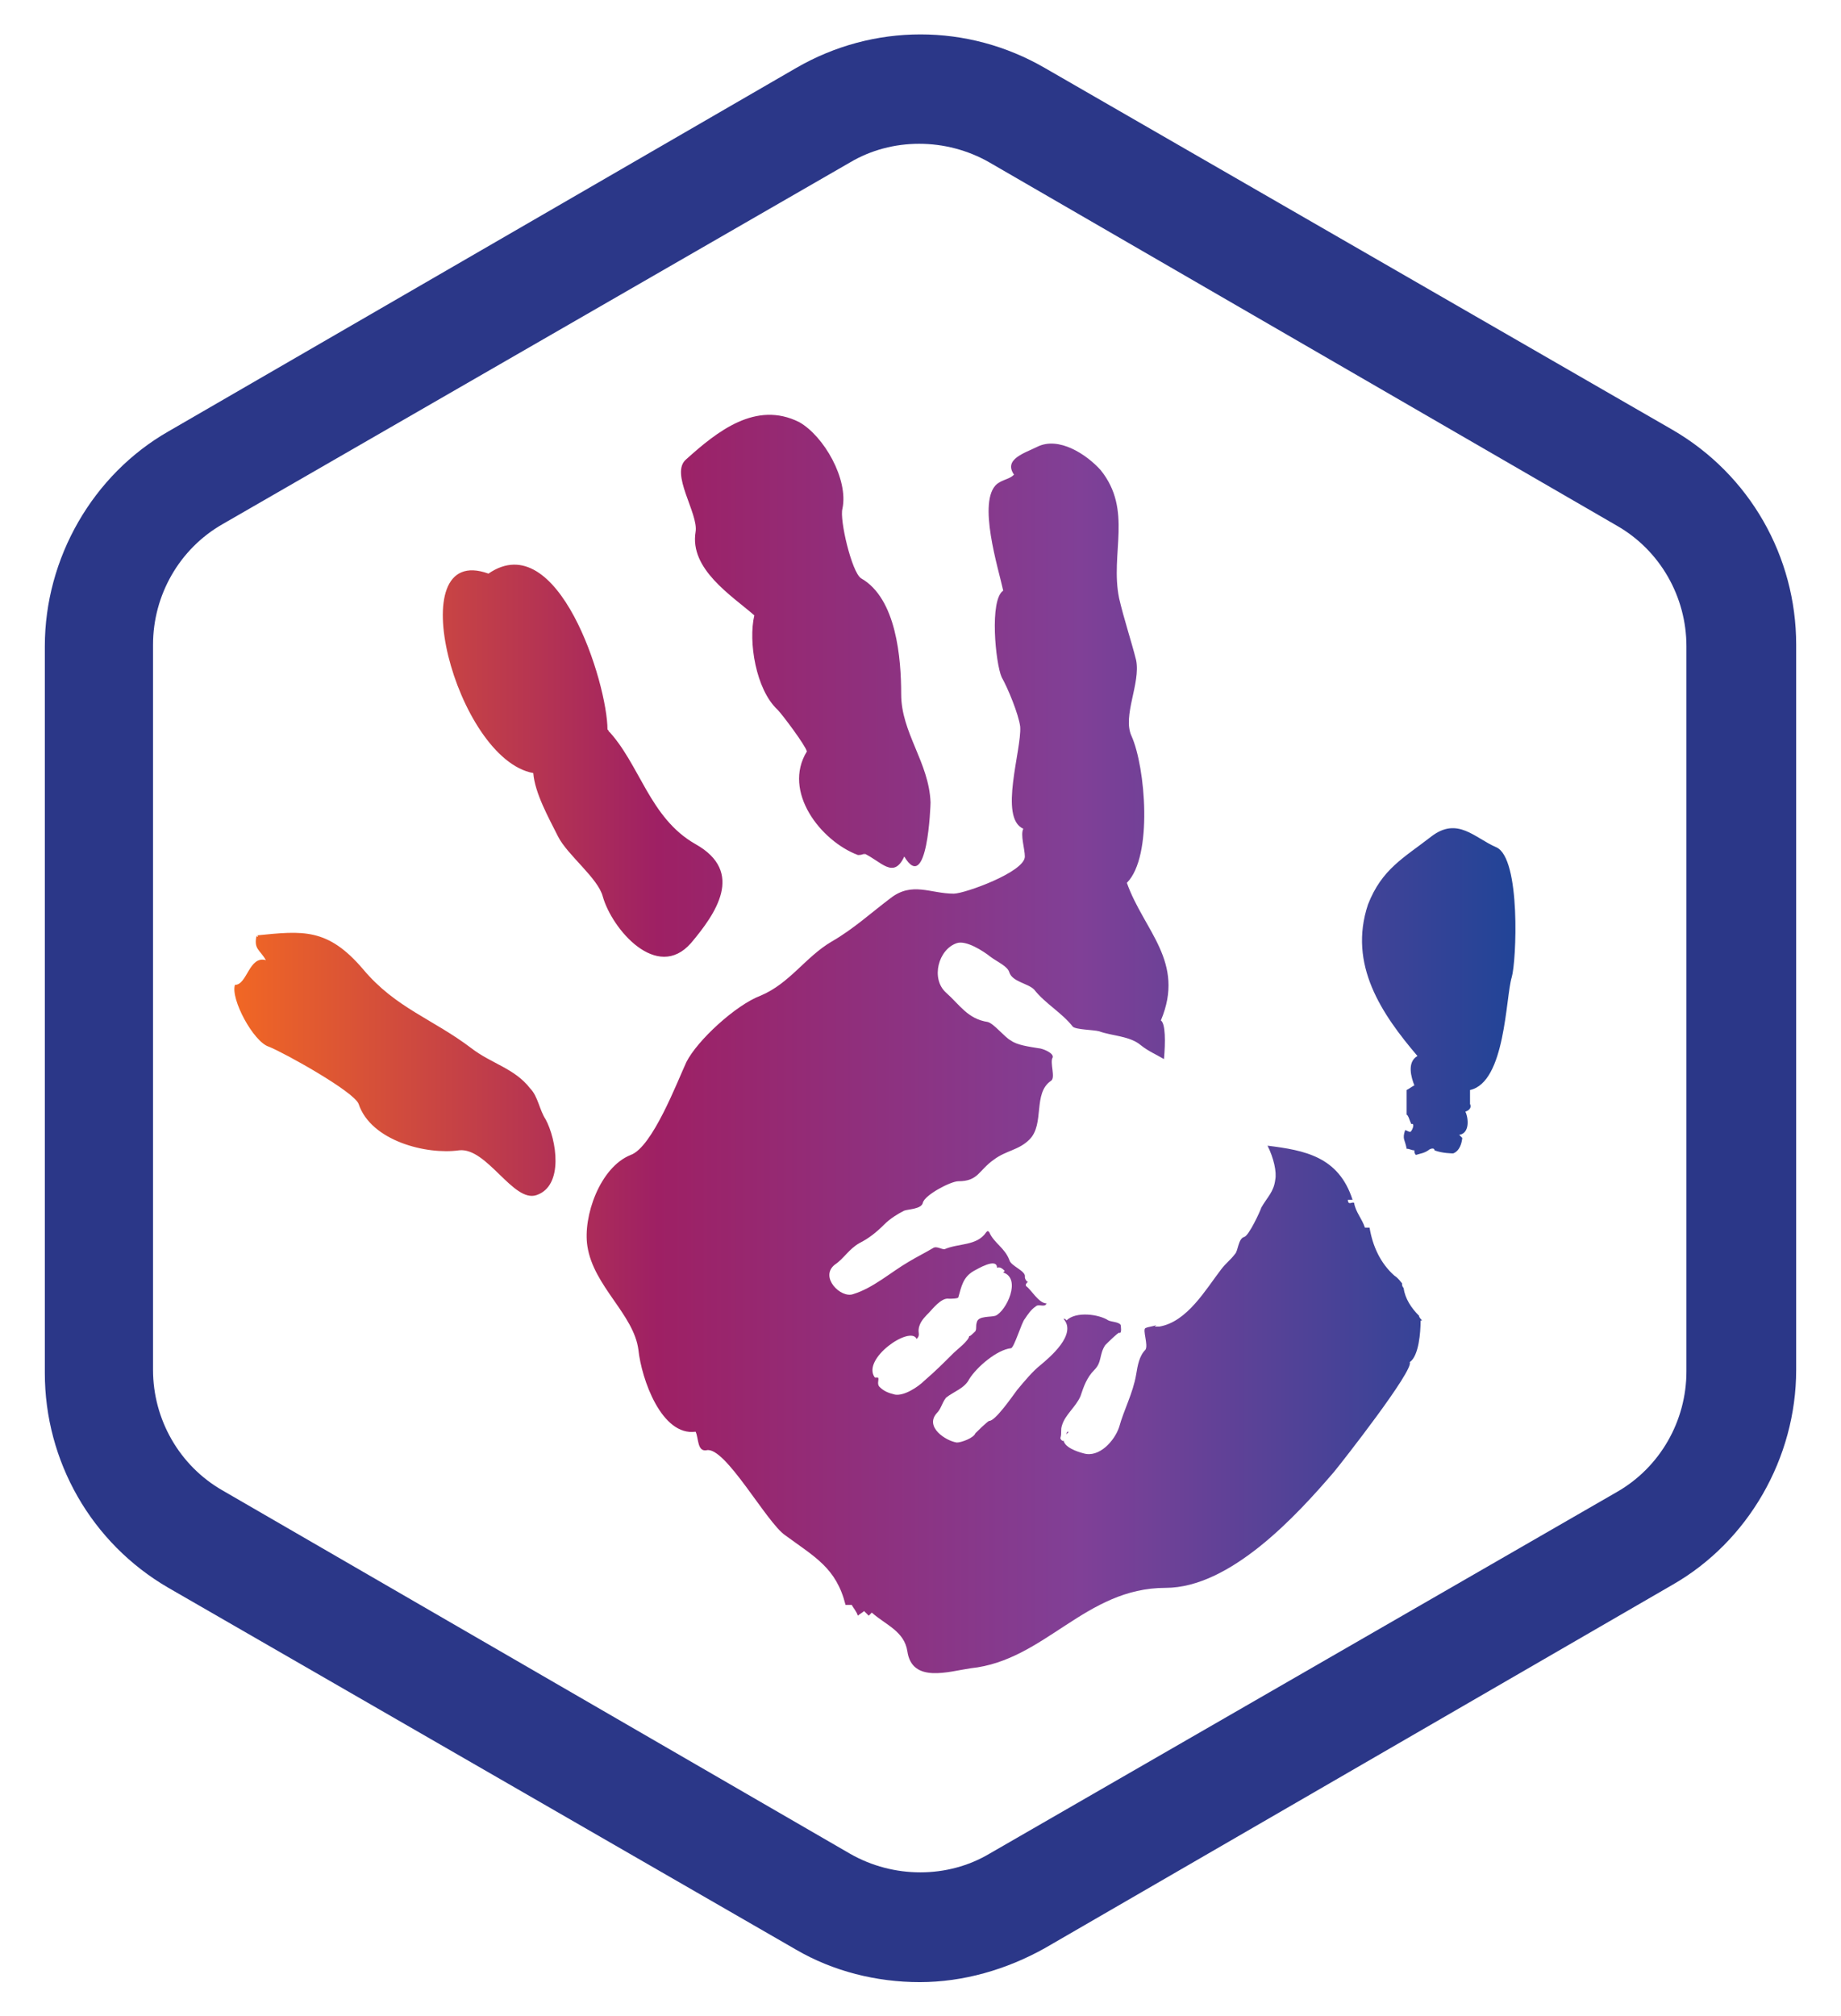
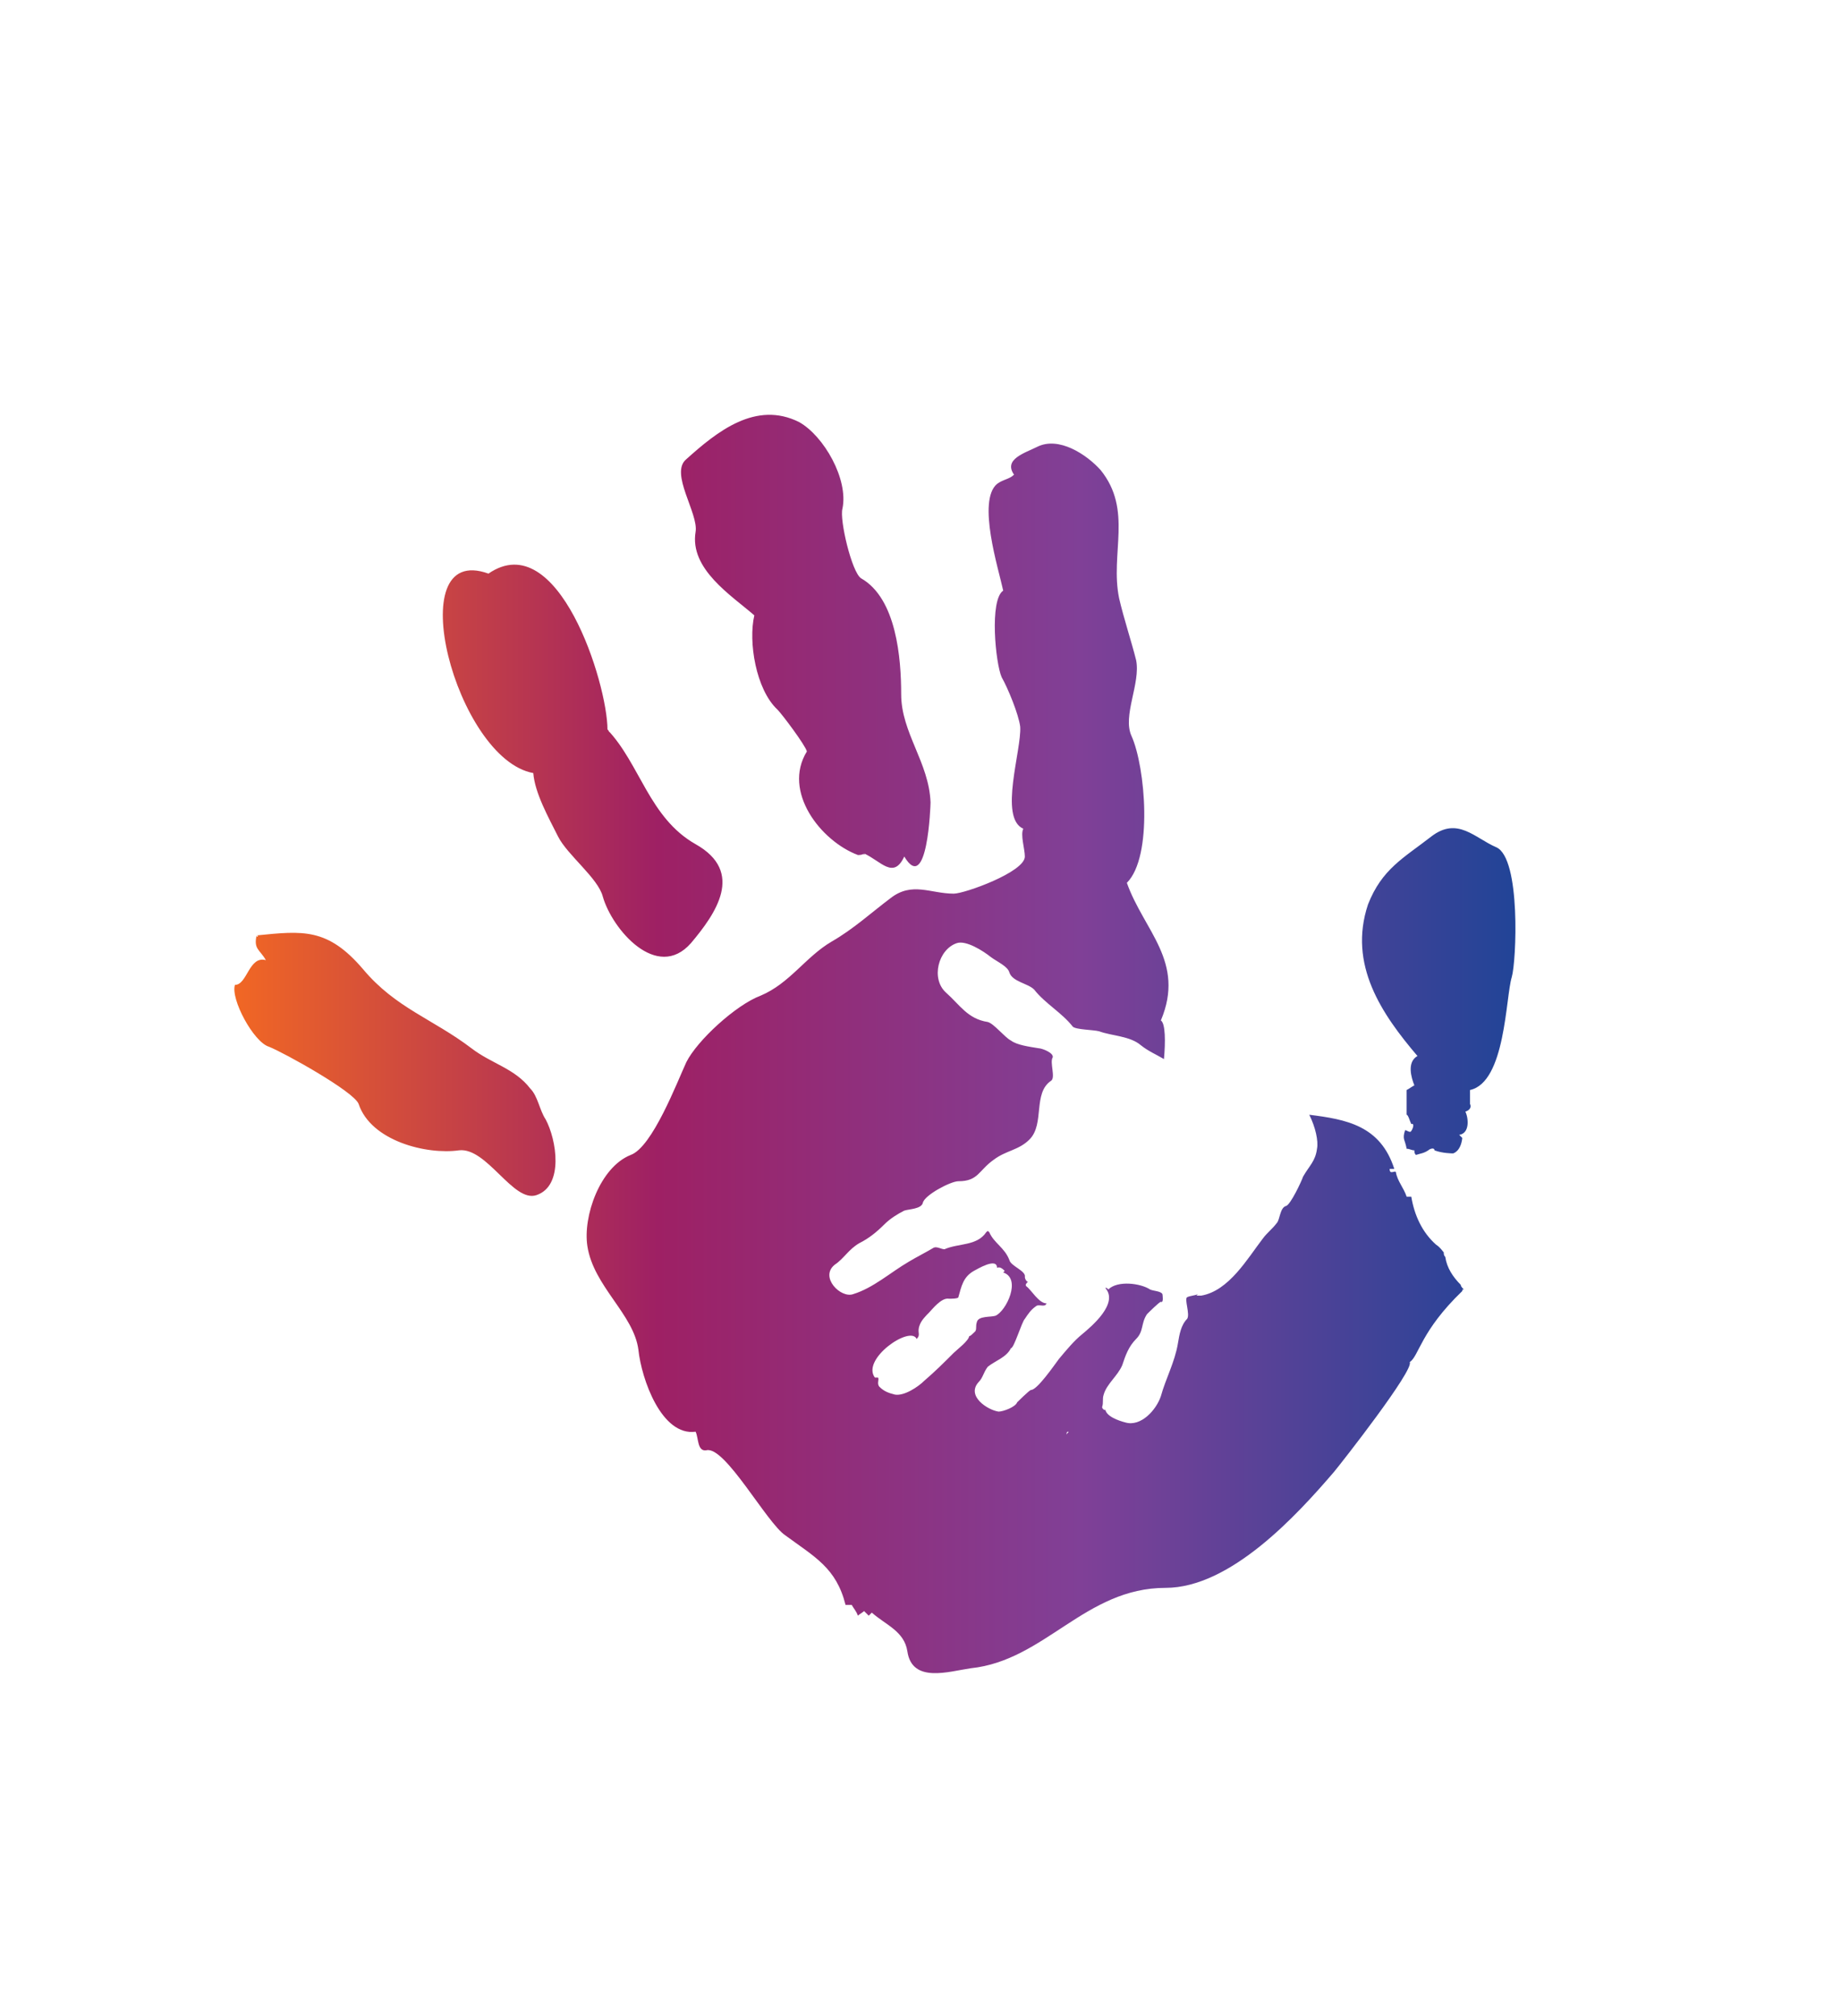
<svg xmlns="http://www.w3.org/2000/svg" version="1.1" id="Layer_1" x="0px" y="0px" viewBox="0 0 119.1 130.4" style="enable-background:new 0 0 119.1 130.4;" xml:space="preserve">
  <style type="text/css">
	.st0{fill:#2B3788;}
	.st1{fill-rule:evenodd;clip-rule:evenodd;fill:url(#XMLID_2_);}
</style>
  <g>
    <g>
      <g>
-         <path class="st0" d="M59.5,128.2c-2.8,0-5.6-0.7-8-2.1l-40.6-23.4c-5-2.9-8-8.2-8-13.9V41.8c0-5.7,3.1-11.1,8-13.9L51.5,4.4     c5-2.9,11.1-2.9,16.1,0l40.6,23.4c5,2.9,8,8.2,8,13.9v46.9c0,5.7-3.1,11.1-8,13.9L67.6,126C65.1,127.4,62.3,128.2,59.5,128.2z      M14.4,33.9c-2.8,1.6-4.5,4.6-4.5,7.8v46.9c0,3.2,1.7,6.2,4.5,7.8L55,119.9c2.8,1.6,6.3,1.6,9,0l40.6-23.4     c2.8-1.6,4.5-4.6,4.5-7.8V41.8c0-3.2-1.7-6.2-4.5-7.8L64,10.5c-2.8-1.6-6.3-1.6-9,0L14.4,33.9L14.4,33.9z" />
-       </g>
+         </g>
    </g>
    <linearGradient id="XMLID_2_" gradientUnits="userSpaceOnUse" x1="15.192" y1="67.49" x2="98.108" y2="67.49">
      <stop offset="0" style="stop-color:#F16724" />
      <stop offset="0.33" style="stop-color:#9E2064" />
      <stop offset="0.66" style="stop-color:#804097" />
      <stop offset="1" style="stop-color:#214497" />
    </linearGradient>
-     <path id="XMLID_19_" class="st1" d="M55.9,55.2c-0.1,0.1-0.3,0.1-0.4,0.1c-2.4-0.9-4.9-4.1-3.3-6.7c-0.1-0.4-1.6-2.4-1.9-2.7   c-1.4-1.3-1.9-4.4-1.5-6.1c-1.5-1.3-4.2-3-3.8-5.4c0.2-1.2-1.7-3.8-0.6-4.7c2-1.8,4.5-3.8,7.3-2.4c1.6,0.9,3.2,3.7,2.8,5.6   c-0.2,0.7,0.6,4.1,1.2,4.5c2.3,1.3,2.6,5.2,2.6,7.5c0,2.5,1.8,4.4,1.9,7c0,0.2-0.2,6-1.7,3.5C57.8,56.9,57,55.7,55.9,55.2   C55.8,55.3,56,55.3,55.9,55.2z M39.3,47.2c0-3-3.2-13.2-7.7-10.1c-5.8-2.1-2.1,12,2.9,12.9c0.1,1.3,1,2.9,1.6,4.1   c0.6,1.2,2.6,2.7,2.9,3.9c0.6,2.1,3.5,5.5,5.7,3c1.6-1.9,3.5-4.6,0.3-6.4C42,52.9,41.4,49.4,39.3,47.2   C39.3,47.1,39.6,47.6,39.3,47.2z M16.6,60.5c-0.2,0.9,0.2,0.9,0.6,1.6c-1.1-0.3-1.2,1.6-2,1.6c-0.3,0.9,1.2,3.7,2.2,4   c1,0.4,5.5,2.9,5.8,3.7c0.8,2.4,4.4,3.3,6.5,3c1.8-0.2,3.5,3.4,5,2.9c1.8-0.6,1.3-3.6,0.6-4.9c-0.4-0.6-0.5-1.5-1-2   c-1-1.3-2.5-1.6-3.8-2.6c-2.5-1.9-4.9-2.6-7-5.1C21.2,60,19.6,60.2,16.6,60.5C16.6,60.7,16.8,60.5,16.6,60.5z M94.6,73.6   c0,0-0.1-0.1-0.2-0.2c0.7-0.1,0.6-1.1,0.4-1.5c0.3-0.1,0.4-0.3,0.3-0.5c0-0.2,0-0.7,0-0.9c2.3-0.5,2.3-6,2.7-7.3   c0.3-1,0.6-7.7-1-8.4c-1.4-0.6-2.5-2-4.2-0.7c-1.8,1.4-3.2,2.1-4.1,4.4c-1.3,3.9,0.9,7.1,3.2,9.8c-0.7,0.4-0.4,1.4-0.2,1.9   c-0.2,0.1-0.3,0.2-0.5,0.3c0,0.6,0,1.1,0,1.6c0.1,0,0.2,0.4,0.3,0.6c0.3-0.1,0,0.6-0.1,0.5c-0.1,0-0.2-0.1-0.3-0.1   c-0.2,0.6,0,0.6,0.1,1.2c0.2,0,0.3,0.1,0.5,0.1c0,0.1,0,0.2,0.1,0.3c0.3-0.1,0.5-0.1,0.8-0.3c0.1-0.1,0.4-0.2,0.4,0   c0.5,0.2,1.2,0.2,1.2,0.2S94.5,74.5,94.6,73.6z M91.2,88.1c0.3,0.5-4.4,6.5-4.9,7.1c-2.4,2.8-6.7,7.5-10.9,7.5   c-5.2,0-7.8,4.7-12.6,5.2c-1.4,0.2-3.8,1-4.1-1.1c-0.2-1.3-1.4-1.7-2.3-2.5c-0.1,0.1-0.1,0.1-0.2,0.2c-0.1-0.1-0.2-0.2-0.3-0.3   c-0.1,0.1-0.3,0.2-0.4,0.3c-0.1-0.3-0.3-0.5-0.4-0.7c-0.2,0-0.3,0-0.4,0c-0.6-2.4-2-3.1-3.9-4.5c-1.2-0.8-3.9-5.8-5.1-5.5   c-0.6,0.1-0.5-0.8-0.7-1.2c-2.2,0.3-3.5-3.4-3.7-5.3c-0.3-2.3-2.9-4.1-3.3-6.7c-0.3-1.9,0.8-5.1,2.8-5.9c1.4-0.5,3-4.7,3.6-6   c0.7-1.4,3.2-3.7,4.8-4.3c1.9-0.8,2.9-2.5,4.6-3.5c1.4-0.8,2.6-1.9,3.8-2.8c1.4-1.1,2.6-0.3,4.1-0.3c0.7,0,4.6-1.4,4.6-2.4   c0-0.5-0.3-1.4-0.1-1.8c-1.6-0.7-0.1-5.1-0.2-6.6c-0.1-0.8-0.8-2.5-1.2-3.2c-0.4-0.9-0.8-5,0.1-5.6c-0.3-1.4-1.7-5.8-0.4-6.9   c0.4-0.3,0.8-0.3,1.1-0.6c-0.7-1,0.7-1.4,1.5-1.8c1.4-0.7,3.2,0.5,4.1,1.5c2.1,2.6,0.6,5.4,1.2,8.3c0.3,1.3,0.8,2.8,1.1,4   c0.3,1.5-0.9,3.6-0.3,4.9c0.9,2,1.4,7.8-0.3,9.5c1.1,3.1,3.8,5.1,2.2,8.9c0.3,0.2,0.3,1.4,0.2,2.5c-0.5-0.3-1-0.5-1.5-0.9   c-0.7-0.6-1.9-0.6-2.7-0.9c-0.4-0.1-1.5-0.1-1.7-0.3c-0.7-0.9-1.8-1.5-2.5-2.4c-0.4-0.4-1.4-0.5-1.6-1.1c-0.1-0.4-0.8-0.7-1.2-1   c-0.5-0.4-1.6-1.1-2.2-0.9c-1.2,0.4-1.7,2.3-0.7,3.2c0.9,0.8,1.4,1.7,2.7,1.9c0.4,0.1,1.1,1,1.5,1.2c0.4,0.3,1.2,0.4,1.8,0.5   c0.2,0,1,0.3,0.9,0.6c-0.2,0.3,0.2,1.3-0.1,1.5c-1.2,0.8-0.4,2.8-1.4,3.8c-0.7,0.7-1.5,0.7-2.3,1.3c-1,0.7-1,1.4-2.3,1.4   c-0.5,0-2.2,0.9-2.3,1.4c-0.1,0.4-0.9,0.4-1.2,0.5c-0.4,0.2-0.9,0.5-1.3,0.9c-0.5,0.5-1,0.9-1.6,1.2c-0.7,0.4-1,1-1.6,1.4   c-1,0.8,0.4,2.2,1.2,1.9c1.3-0.4,2.4-1.4,3.6-2.1c0.5-0.3,1.1-0.6,1.6-0.9c0.2-0.1,0.5,0.1,0.7,0.1c0.9-0.4,2.1-0.2,2.7-1.1   c0.1-0.1,0.1-0.1,0.2,0c0.3,0.7,1,1,1.3,1.8c0.1,0.4,1.1,0.7,1,1.1c0,0,0,0,0,0c0,0.1,0.1,0.3,0.2,0.3c-0.1,0.1-0.2,0.2-0.1,0.3   c0.3,0.2,0.8,1.1,1.3,1.1c-0.1,0.3-0.5,0-0.7,0.2c-0.3,0.2-0.5,0.5-0.7,0.8c-0.2,0.2-0.7,1.9-0.9,1.9c-0.9,0.1-2.2,1.2-2.7,2   c-0.3,0.6-1,0.8-1.5,1.2c-0.3,0.4-0.3,0.7-0.6,1c-0.8,0.9,0.6,1.8,1.3,1.9c0.3,0,1.1-0.3,1.2-0.6c0,0,0.8-0.8,0.9-0.8   c0.4,0,1.5-1.6,1.8-2c0.5-0.6,1-1.2,1.5-1.6c0.6-0.5,2.4-2,1.5-3c0,0,0,0,0,0c0,0,0,0,0.1,0c0,0,0.1,0.1,0.1,0.1   c0.6-0.6,2.1-0.4,2.7,0c0.2,0.1,0.7,0.1,0.8,0.3c0,0,0.1,0.6-0.1,0.5c-0.1,0-0.8,0.7-0.9,0.8c-0.4,0.6-0.2,1.1-0.7,1.6   c-0.5,0.5-0.7,1.1-0.9,1.7c-0.3,0.7-1,1.2-1.2,1.9c-0.1,0.3,0,0.5-0.1,0.8c0,0.1,0.1,0.2,0.2,0.2c0,0,0-0.1,0-0.1c0,0,0,0,0,0   c0,0.5,0.9,0.8,1.3,0.9c1,0.3,2-0.8,2.3-1.7c0.3-1.1,0.9-2.2,1.1-3.4c0.1-0.6,0.2-1.2,0.6-1.6c0.2-0.3-0.2-1.3,0-1.4   c0.2-0.1,0.5-0.1,0.7-0.2c0,0,0,0,0,0c0,0,0,0-0.1,0.1c0,0,0,0,0,0c0.1,0,0.3,0,0.3,0c1.8-0.3,3-2.4,4-3.7c0.3-0.4,0.6-0.6,0.9-1   c0.2-0.2,0.2-1,0.6-1.1c0.3-0.1,1-1.6,1.1-1.9c0.4-0.7,0.8-1,0.9-1.8c0.1-0.5-0.1-1.4-0.5-2.2c2.4,0.3,4.6,0.7,5.5,3.5   c-0.2,0-0.2,0-0.3,0c0,0.4,0.3,0.1,0.4,0.2c0.1,0.6,0.5,1,0.7,1.6c0.1,0,0.2,0,0.3,0c0.2,1.2,0.7,2.3,1.6,3.1   c0.3,0.2,0.4,0.4,0.5,0.5c0,0.1,0,0.2,0.1,0.3c0.1,0.7,0.5,1.3,1,1.8c0,0.1,0.1,0.2,0.2,0.3c-0.1,0-0.1,0-0.1,0.1   C91.9,86.1,91.8,87.7,91.2,88.1z M62.7,86.4c0,0.1,0.3-0.2,0.4-0.3c0.1-0.2,0-0.3,0.1-0.6c0.1-0.4,0.9-0.3,1.2-0.4   c0.7-0.3,1.7-2.4,0.5-2.8c0,0,0,0,0.1-0.1c-0.1-0.1-0.3-0.3-0.5-0.2c0-0.7-1.3,0.1-1.5,0.2c-0.7,0.4-0.8,1-1,1.7   c0,0.1-0.5,0.1-0.6,0.1c-0.5-0.1-1.1,0.7-1.3,0.9c-0.2,0.2-0.5,0.5-0.6,0.8c-0.2,0.5,0.1,0.6-0.2,0.9c0.1-0.1,0,0,0,0   c-0.4-0.9-3.6,1.3-2.7,2.5c0.1,0,0.1,0,0.2,0c0.1,0.1-0.1,0.4,0.1,0.6c0.3,0.3,0.6,0.4,1,0.5c0.6,0.1,1.5-0.5,1.9-0.9   c0.7-0.6,1.3-1.2,1.9-1.8C61.9,87.3,62.7,86.7,62.7,86.4z M69.1,92.6C69,92.6,69,92.7,69,92.8C69,92.7,69.2,92.6,69.1,92.6   C69.1,92.6,69,92.6,69.1,92.6z" />
+     <path id="XMLID_19_" class="st1" d="M55.9,55.2c-0.1,0.1-0.3,0.1-0.4,0.1c-2.4-0.9-4.9-4.1-3.3-6.7c-0.1-0.4-1.6-2.4-1.9-2.7   c-1.4-1.3-1.9-4.4-1.5-6.1c-1.5-1.3-4.2-3-3.8-5.4c0.2-1.2-1.7-3.8-0.6-4.7c2-1.8,4.5-3.8,7.3-2.4c1.6,0.9,3.2,3.7,2.8,5.6   c-0.2,0.7,0.6,4.1,1.2,4.5c2.3,1.3,2.6,5.2,2.6,7.5c0,2.5,1.8,4.4,1.9,7c0,0.2-0.2,6-1.7,3.5C57.8,56.9,57,55.7,55.9,55.2   C55.8,55.3,56,55.3,55.9,55.2z M39.3,47.2c0-3-3.2-13.2-7.7-10.1c-5.8-2.1-2.1,12,2.9,12.9c0.1,1.3,1,2.9,1.6,4.1   c0.6,1.2,2.6,2.7,2.9,3.9c0.6,2.1,3.5,5.5,5.7,3c1.6-1.9,3.5-4.6,0.3-6.4C42,52.9,41.4,49.4,39.3,47.2   C39.3,47.1,39.6,47.6,39.3,47.2z M16.6,60.5c-0.2,0.9,0.2,0.9,0.6,1.6c-1.1-0.3-1.2,1.6-2,1.6c-0.3,0.9,1.2,3.7,2.2,4   c1,0.4,5.5,2.9,5.8,3.7c0.8,2.4,4.4,3.3,6.5,3c1.8-0.2,3.5,3.4,5,2.9c1.8-0.6,1.3-3.6,0.6-4.9c-0.4-0.6-0.5-1.5-1-2   c-1-1.3-2.5-1.6-3.8-2.6c-2.5-1.9-4.9-2.6-7-5.1C21.2,60,19.6,60.2,16.6,60.5C16.6,60.7,16.8,60.5,16.6,60.5z M94.6,73.6   c0,0-0.1-0.1-0.2-0.2c0.7-0.1,0.6-1.1,0.4-1.5c0.3-0.1,0.4-0.3,0.3-0.5c0-0.2,0-0.7,0-0.9c2.3-0.5,2.3-6,2.7-7.3   c0.3-1,0.6-7.7-1-8.4c-1.4-0.6-2.5-2-4.2-0.7c-1.8,1.4-3.2,2.1-4.1,4.4c-1.3,3.9,0.9,7.1,3.2,9.8c-0.7,0.4-0.4,1.4-0.2,1.9   c-0.2,0.1-0.3,0.2-0.5,0.3c0,0.6,0,1.1,0,1.6c0.1,0,0.2,0.4,0.3,0.6c0.3-0.1,0,0.6-0.1,0.5c-0.1,0-0.2-0.1-0.3-0.1   c-0.2,0.6,0,0.6,0.1,1.2c0.2,0,0.3,0.1,0.5,0.1c0,0.1,0,0.2,0.1,0.3c0.3-0.1,0.5-0.1,0.8-0.3c0.1-0.1,0.4-0.2,0.4,0   c0.5,0.2,1.2,0.2,1.2,0.2S94.5,74.5,94.6,73.6z M91.2,88.1c0.3,0.5-4.4,6.5-4.9,7.1c-2.4,2.8-6.7,7.5-10.9,7.5   c-5.2,0-7.8,4.7-12.6,5.2c-1.4,0.2-3.8,1-4.1-1.1c-0.2-1.3-1.4-1.7-2.3-2.5c-0.1,0.1-0.1,0.1-0.2,0.2c-0.1-0.1-0.2-0.2-0.3-0.3   c-0.1,0.1-0.3,0.2-0.4,0.3c-0.1-0.3-0.3-0.5-0.4-0.7c-0.2,0-0.3,0-0.4,0c-0.6-2.4-2-3.1-3.9-4.5c-1.2-0.8-3.9-5.8-5.1-5.5   c-0.6,0.1-0.5-0.8-0.7-1.2c-2.2,0.3-3.5-3.4-3.7-5.3c-0.3-2.3-2.9-4.1-3.3-6.7c-0.3-1.9,0.8-5.1,2.8-5.9c1.4-0.5,3-4.7,3.6-6   c0.7-1.4,3.2-3.7,4.8-4.3c1.9-0.8,2.9-2.5,4.6-3.5c1.4-0.8,2.6-1.9,3.8-2.8c1.4-1.1,2.6-0.3,4.1-0.3c0.7,0,4.6-1.4,4.6-2.4   c0-0.5-0.3-1.4-0.1-1.8c-1.6-0.7-0.1-5.1-0.2-6.6c-0.1-0.8-0.8-2.5-1.2-3.2c-0.4-0.9-0.8-5,0.1-5.6c-0.3-1.4-1.7-5.8-0.4-6.9   c0.4-0.3,0.8-0.3,1.1-0.6c-0.7-1,0.7-1.4,1.5-1.8c1.4-0.7,3.2,0.5,4.1,1.5c2.1,2.6,0.6,5.4,1.2,8.3c0.3,1.3,0.8,2.8,1.1,4   c0.3,1.5-0.9,3.6-0.3,4.9c0.9,2,1.4,7.8-0.3,9.5c1.1,3.1,3.8,5.1,2.2,8.9c0.3,0.2,0.3,1.4,0.2,2.5c-0.5-0.3-1-0.5-1.5-0.9   c-0.7-0.6-1.9-0.6-2.7-0.9c-0.4-0.1-1.5-0.1-1.7-0.3c-0.7-0.9-1.8-1.5-2.5-2.4c-0.4-0.4-1.4-0.5-1.6-1.1c-0.1-0.4-0.8-0.7-1.2-1   c-0.5-0.4-1.6-1.1-2.2-0.9c-1.2,0.4-1.7,2.3-0.7,3.2c0.9,0.8,1.4,1.7,2.7,1.9c0.4,0.1,1.1,1,1.5,1.2c0.4,0.3,1.2,0.4,1.8,0.5   c0.2,0,1,0.3,0.9,0.6c-0.2,0.3,0.2,1.3-0.1,1.5c-1.2,0.8-0.4,2.8-1.4,3.8c-0.7,0.7-1.5,0.7-2.3,1.3c-1,0.7-1,1.4-2.3,1.4   c-0.5,0-2.2,0.9-2.3,1.4c-0.1,0.4-0.9,0.4-1.2,0.5c-0.4,0.2-0.9,0.5-1.3,0.9c-0.5,0.5-1,0.9-1.6,1.2c-0.7,0.4-1,1-1.6,1.4   c-1,0.8,0.4,2.2,1.2,1.9c1.3-0.4,2.4-1.4,3.6-2.1c0.5-0.3,1.1-0.6,1.6-0.9c0.2-0.1,0.5,0.1,0.7,0.1c0.9-0.4,2.1-0.2,2.7-1.1   c0.1-0.1,0.1-0.1,0.2,0c0.3,0.7,1,1,1.3,1.8c0.1,0.4,1.1,0.7,1,1.1c0,0,0,0,0,0c0,0.1,0.1,0.3,0.2,0.3c-0.1,0.1-0.2,0.2-0.1,0.3   c0.3,0.2,0.8,1.1,1.3,1.1c-0.1,0.3-0.5,0-0.7,0.2c-0.3,0.2-0.5,0.5-0.7,0.8c-0.2,0.2-0.7,1.9-0.9,1.9c-0.3,0.6-1,0.8-1.5,1.2c-0.3,0.4-0.3,0.7-0.6,1c-0.8,0.9,0.6,1.8,1.3,1.9c0.3,0,1.1-0.3,1.2-0.6c0,0,0.8-0.8,0.9-0.8   c0.4,0,1.5-1.6,1.8-2c0.5-0.6,1-1.2,1.5-1.6c0.6-0.5,2.4-2,1.5-3c0,0,0,0,0,0c0,0,0,0,0.1,0c0,0,0.1,0.1,0.1,0.1   c0.6-0.6,2.1-0.4,2.7,0c0.2,0.1,0.7,0.1,0.8,0.3c0,0,0.1,0.6-0.1,0.5c-0.1,0-0.8,0.7-0.9,0.8c-0.4,0.6-0.2,1.1-0.7,1.6   c-0.5,0.5-0.7,1.1-0.9,1.7c-0.3,0.7-1,1.2-1.2,1.9c-0.1,0.3,0,0.5-0.1,0.8c0,0.1,0.1,0.2,0.2,0.2c0,0,0-0.1,0-0.1c0,0,0,0,0,0   c0,0.5,0.9,0.8,1.3,0.9c1,0.3,2-0.8,2.3-1.7c0.3-1.1,0.9-2.2,1.1-3.4c0.1-0.6,0.2-1.2,0.6-1.6c0.2-0.3-0.2-1.3,0-1.4   c0.2-0.1,0.5-0.1,0.7-0.2c0,0,0,0,0,0c0,0,0,0-0.1,0.1c0,0,0,0,0,0c0.1,0,0.3,0,0.3,0c1.8-0.3,3-2.4,4-3.7c0.3-0.4,0.6-0.6,0.9-1   c0.2-0.2,0.2-1,0.6-1.1c0.3-0.1,1-1.6,1.1-1.9c0.4-0.7,0.8-1,0.9-1.8c0.1-0.5-0.1-1.4-0.5-2.2c2.4,0.3,4.6,0.7,5.5,3.5   c-0.2,0-0.2,0-0.3,0c0,0.4,0.3,0.1,0.4,0.2c0.1,0.6,0.5,1,0.7,1.6c0.1,0,0.2,0,0.3,0c0.2,1.2,0.7,2.3,1.6,3.1   c0.3,0.2,0.4,0.4,0.5,0.5c0,0.1,0,0.2,0.1,0.3c0.1,0.7,0.5,1.3,1,1.8c0,0.1,0.1,0.2,0.2,0.3c-0.1,0-0.1,0-0.1,0.1   C91.9,86.1,91.8,87.7,91.2,88.1z M62.7,86.4c0,0.1,0.3-0.2,0.4-0.3c0.1-0.2,0-0.3,0.1-0.6c0.1-0.4,0.9-0.3,1.2-0.4   c0.7-0.3,1.7-2.4,0.5-2.8c0,0,0,0,0.1-0.1c-0.1-0.1-0.3-0.3-0.5-0.2c0-0.7-1.3,0.1-1.5,0.2c-0.7,0.4-0.8,1-1,1.7   c0,0.1-0.5,0.1-0.6,0.1c-0.5-0.1-1.1,0.7-1.3,0.9c-0.2,0.2-0.5,0.5-0.6,0.8c-0.2,0.5,0.1,0.6-0.2,0.9c0.1-0.1,0,0,0,0   c-0.4-0.9-3.6,1.3-2.7,2.5c0.1,0,0.1,0,0.2,0c0.1,0.1-0.1,0.4,0.1,0.6c0.3,0.3,0.6,0.4,1,0.5c0.6,0.1,1.5-0.5,1.9-0.9   c0.7-0.6,1.3-1.2,1.9-1.8C61.9,87.3,62.7,86.7,62.7,86.4z M69.1,92.6C69,92.6,69,92.7,69,92.8C69,92.7,69.2,92.6,69.1,92.6   C69.1,92.6,69,92.6,69.1,92.6z" />
  </g>
</svg>